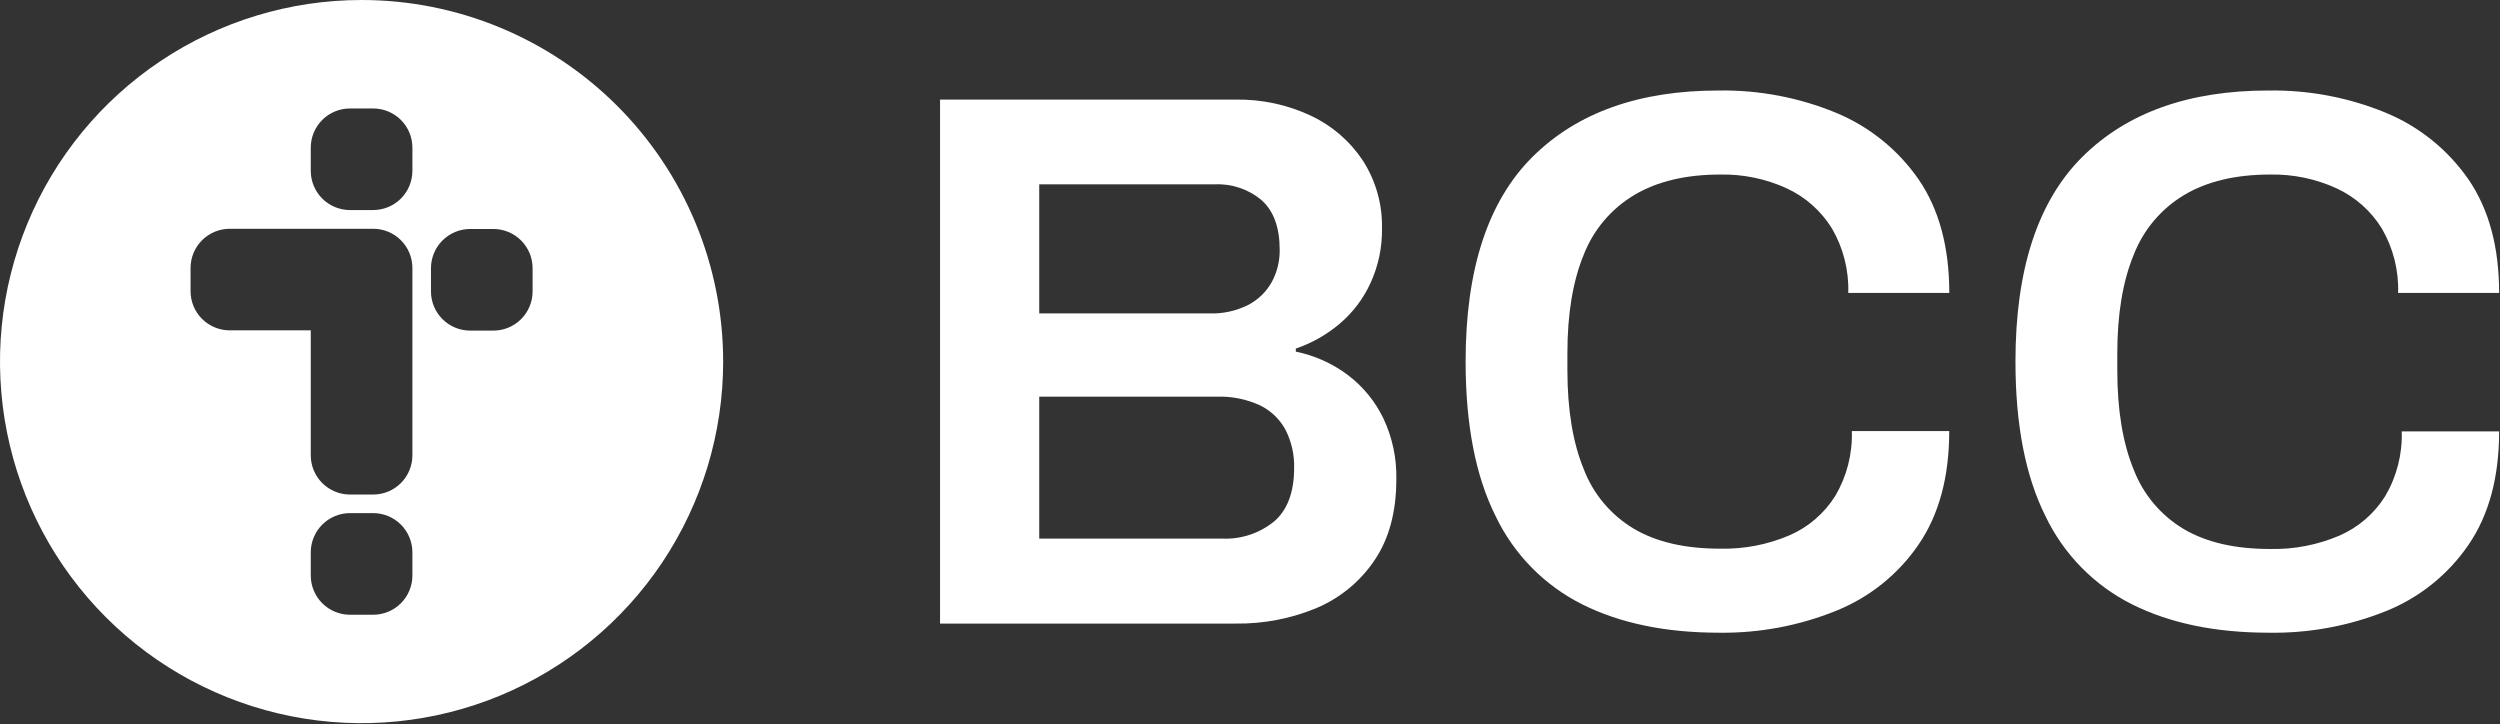
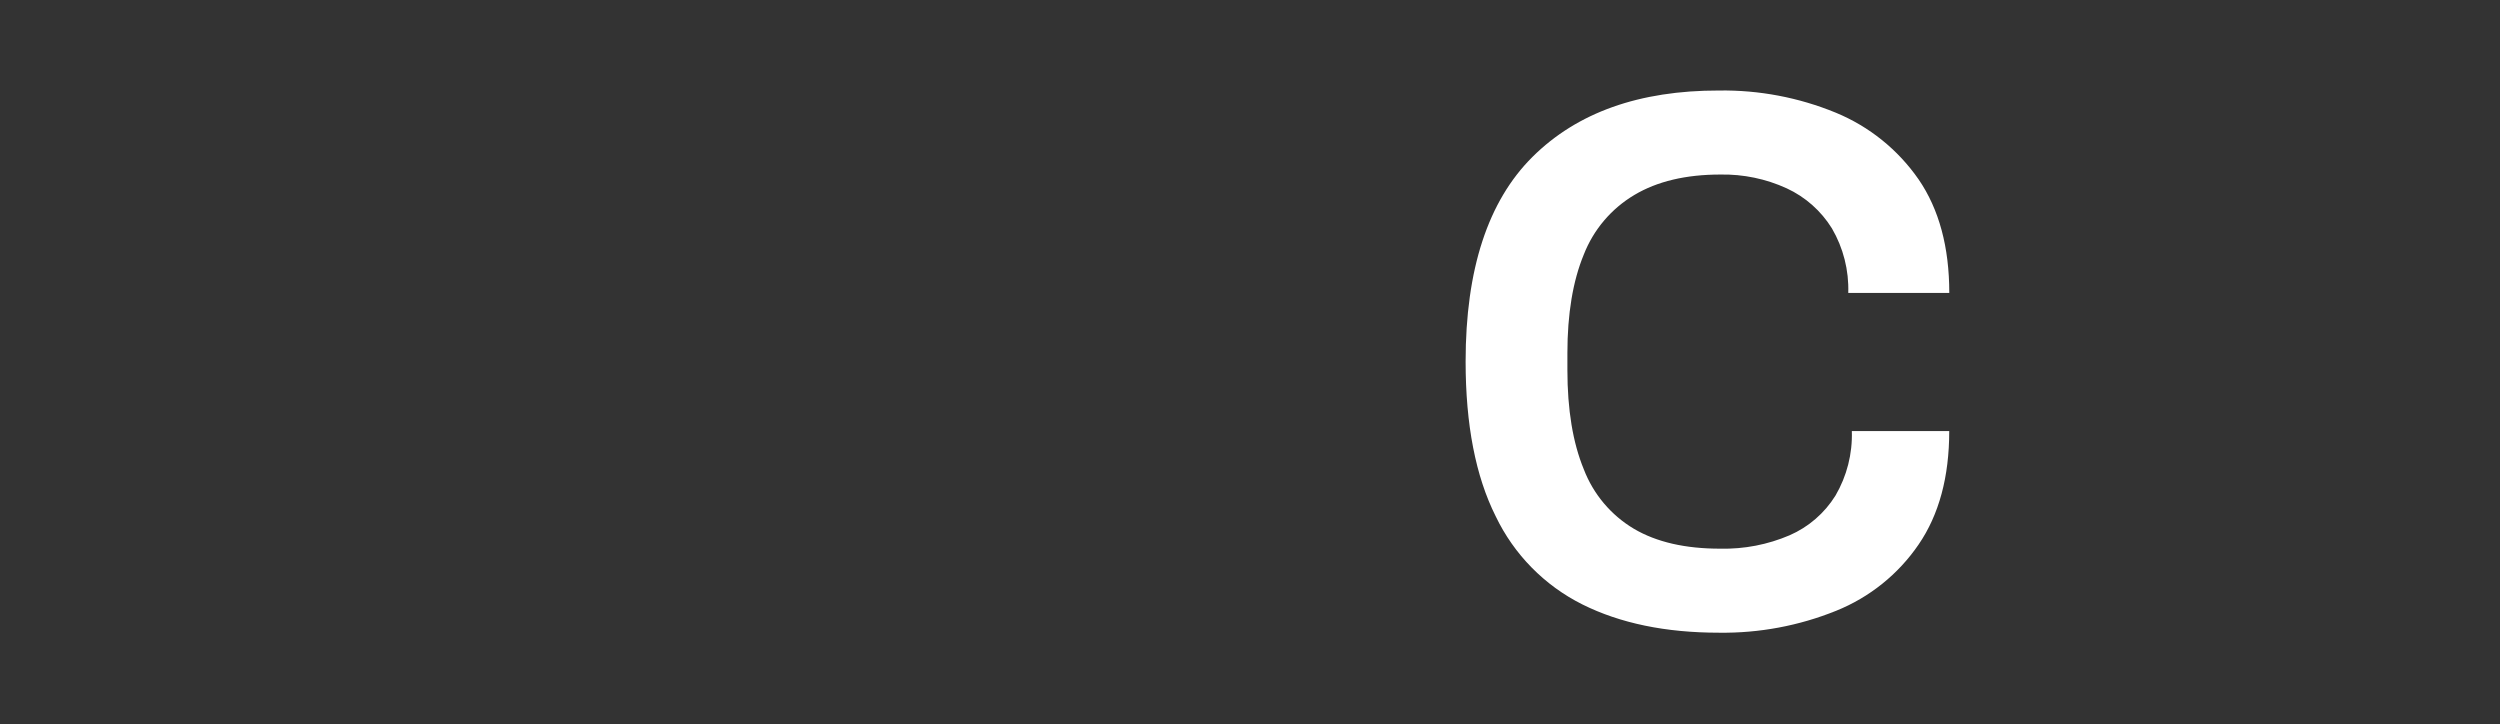
<svg xmlns="http://www.w3.org/2000/svg" width="490" height="142" viewBox="0 0 490 142" fill="none">
  <rect x="0" y="0" width="490" height="142" fill="#333333" stroke="none" />
  <g clip-path="url(#clip0_1643_637)">
    <path d="M336.92 124.01C326.48 124.01 317.556 122.163 310.15 118.47C302.718 114.757 296.737 108.673 293.15 101.18C289.223 93.34 287.26 83.234 287.26 70.86C287.26 52.8 291.633 39.427 300.38 30.74C309.126 22.053 321.306 17.72 336.92 17.74C344.761 17.625 352.545 19.102 359.8 22.08C366.369 24.788 372.016 29.337 376.06 35.18C380.06 41.02 382.06 48.434 382.06 57.42H362.26C362.403 52.986 361.294 48.602 359.06 44.77C356.937 41.337 353.853 38.604 350.19 36.91C346.114 35.046 341.671 34.123 337.19 34.21C330.43 34.21 324.813 35.544 320.34 38.21C315.823 40.893 312.332 45.007 310.42 49.9C308.28 55.087 307.21 61.523 307.21 69.21V72.51C307.21 80.29 308.28 86.777 310.42 91.97C312.292 96.86 315.759 100.975 320.26 103.65C324.68 106.25 330.32 107.547 337.18 107.54C341.838 107.644 346.465 106.751 350.75 104.92C354.469 103.3 357.608 100.586 359.75 97.14C361.991 93.31 363.103 88.925 362.96 84.49H382.05C382.05 93.47 380.05 100.88 376.05 106.72C372.062 112.559 366.431 117.083 359.87 119.72C352.581 122.66 344.779 124.119 336.92 124.01Z" fill="white" />
-     <path d="M444.68 124.01C434.254 124.01 425.334 122.163 417.92 118.47C410.489 114.757 404.507 108.673 400.92 101.18C396.994 93.34 395.03 83.234 395.03 70.86C395.03 52.8 399.404 39.427 408.15 30.74C416.897 22.053 429.074 17.72 444.68 17.74C452.525 17.625 460.312 19.102 467.57 22.08C474.14 24.788 479.787 29.337 483.83 35.18C487.83 41.02 489.83 48.434 489.83 57.42H470.03C470.174 52.986 469.065 48.602 466.83 44.77C464.708 41.337 461.623 38.604 457.96 36.91C453.885 35.046 449.441 34.123 444.96 34.21C438.2 34.21 432.584 35.544 428.11 38.21C423.587 40.91 420.099 45.047 418.2 49.96C416.06 55.147 414.99 61.584 414.99 69.27V72.57C414.99 80.35 416.06 86.837 418.2 92.03C420.073 96.92 423.54 101.035 428.04 103.71C432.46 106.31 438.1 107.607 444.96 107.6C449.619 107.703 454.245 106.81 458.53 104.98C462.25 103.36 465.389 100.646 467.53 97.2C469.771 93.37 470.884 88.985 470.74 84.55H489.83C489.83 93.53 487.83 100.94 483.83 106.78C479.842 112.619 474.211 117.143 467.65 119.78C460.351 122.702 452.542 124.14 444.68 124.01Z" fill="white" />
-     <path d="M271.15 82.02C269.532 78.656 267.131 75.727 264.15 73.48C261.137 71.23 257.664 69.673 253.98 68.92V68.32C257.126 67.248 260.042 65.596 262.58 63.45C265.161 61.261 267.226 58.529 268.63 55.45C270.157 52.117 270.922 48.486 270.87 44.82C270.979 40.108 269.68 35.47 267.14 31.5C264.604 27.668 261.061 24.61 256.9 22.66C252.295 20.511 247.261 19.437 242.18 19.52H184.25V122.22H242.16C247.617 122.301 253.032 121.26 258.07 119.16C262.683 117.206 266.627 113.95 269.42 109.79C272.26 105.597 273.68 100.307 273.68 93.92C273.769 89.811 272.903 85.737 271.15 82.02ZM203.69 36.13H238.12C241.47 35.978 244.753 37.1 247.31 39.27C249.65 41.37 250.82 44.613 250.82 49C250.846 51.196 250.309 53.361 249.26 55.29C248.189 57.211 246.575 58.773 244.62 59.78C242.279 60.948 239.685 61.515 237.07 61.43H203.69V36.13ZM249.69 102.23C246.847 104.531 243.264 105.718 239.61 105.57H203.69V77.75H238.42C241.379 77.638 244.323 78.227 247.01 79.47C249.151 80.522 250.902 82.228 252.01 84.34C253.148 86.613 253.711 89.129 253.65 91.67C253.657 96.457 252.34 99.977 249.7 102.23H249.69Z" fill="white" />
-     <path d="M141.74 70.86C141.742 84.877 137.587 98.58 129.801 110.236C122.015 121.892 110.947 130.977 97.998 136.342C85.048 141.708 70.798 143.113 57.05 140.379C43.302 137.646 30.673 130.897 20.761 120.986C10.849 111.075 4.098 98.447 1.363 84.7C-1.373 70.952 0.03 56.702 5.394 43.752C10.757 30.801 19.841 19.732 31.496 11.944C43.151 4.157 56.853 1.39542e-07 70.87 0C89.664 -1.87098e-07 107.689 7.465 120.979 20.754C134.27 34.042 141.737 52.066 141.74 70.86ZM73.17 21.26H68.57C66.54 21.265 64.595 22.074 63.159 23.509C61.724 24.945 60.915 26.89 60.91 28.92V33.51C60.918 35.539 61.727 37.483 63.162 38.918C64.597 40.352 66.541 41.162 68.57 41.17H73.17C75.199 41.162 77.143 40.352 78.578 38.918C80.013 37.483 80.822 35.539 80.83 33.51V28.92C80.825 26.89 80.016 24.945 78.581 23.509C77.145 22.074 75.2 21.265 73.17 21.26ZM96.73 44.88H92.13C90.101 44.888 88.157 45.697 86.722 47.132C85.287 48.567 84.478 50.511 84.47 52.54V57.14C84.478 59.169 85.287 61.113 86.722 62.548C88.157 63.983 90.101 64.792 92.13 64.8H96.73C98.759 64.792 100.703 63.983 102.138 62.548C103.573 61.113 104.382 59.169 104.39 57.14V52.57C104.39 50.536 103.584 48.584 102.148 47.143C100.713 45.702 98.764 44.888 96.73 44.88ZM73.17 100.57H68.57C66.541 100.578 64.597 101.387 63.162 102.822C61.727 104.257 60.918 106.201 60.91 108.23V112.83C60.918 114.859 61.727 116.803 63.162 118.238C64.597 119.673 66.541 120.482 68.57 120.49H73.17C75.199 120.482 77.143 119.673 78.578 118.238C80.013 116.803 80.822 114.859 80.83 112.83V108.23C80.822 106.201 80.013 104.257 78.578 102.822C77.143 101.387 75.199 100.578 73.17 100.57ZM80.83 57.09V52.5C80.825 50.47 80.016 48.525 78.581 47.089C77.145 45.654 75.2 44.845 73.17 44.84H45.01C42.98 44.845 41.035 45.654 39.599 47.089C38.164 48.525 37.355 50.47 37.35 52.5V57.09C37.355 59.12 38.164 61.065 39.599 62.501C41.035 63.936 42.98 64.745 45.01 64.75H60.91V86.97V89.27C60.918 91.299 61.727 93.243 63.162 94.678C64.597 96.112 66.541 96.922 68.57 96.93H73.17C75.199 96.922 77.143 96.112 78.578 94.678C80.013 93.243 80.822 91.299 80.83 89.27V84.67V57.08V57.09Z" fill="white" />
  </g>
  <defs>
    <clipPath id="clip0_1643_637">
      <rect width="489.86" height="141.73" fill="white" />
    </clipPath>
  </defs>
</svg>